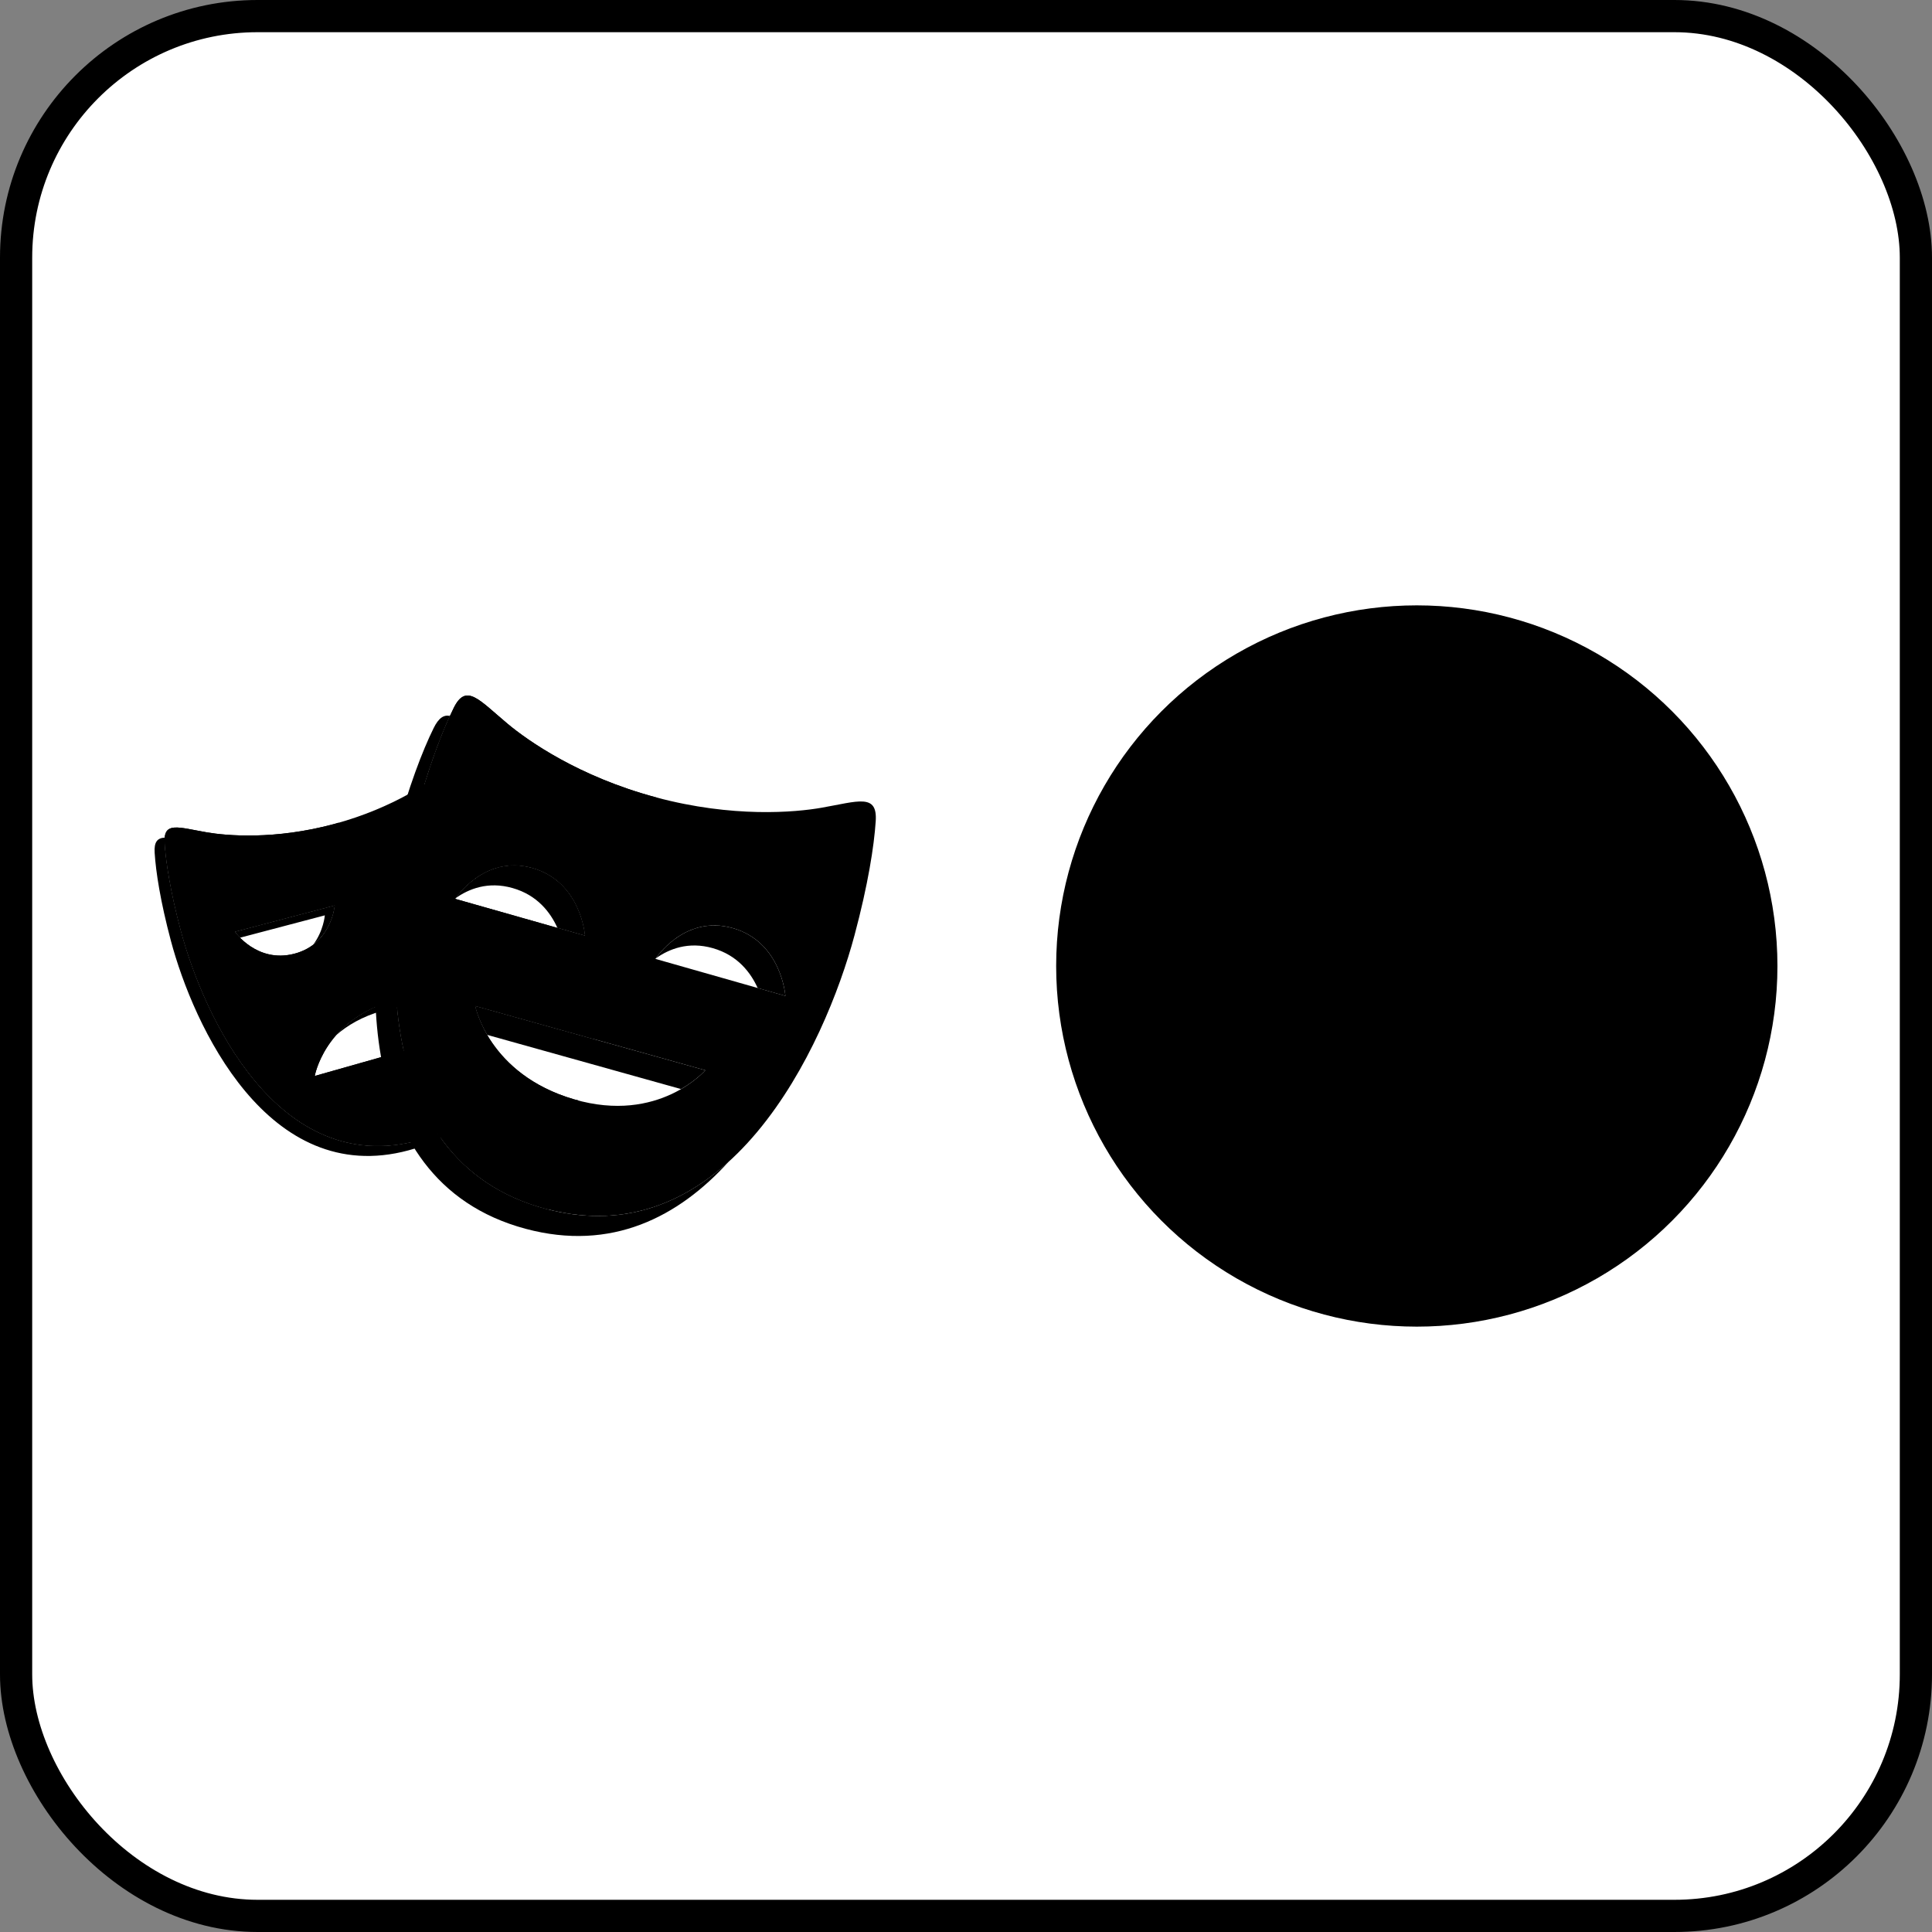
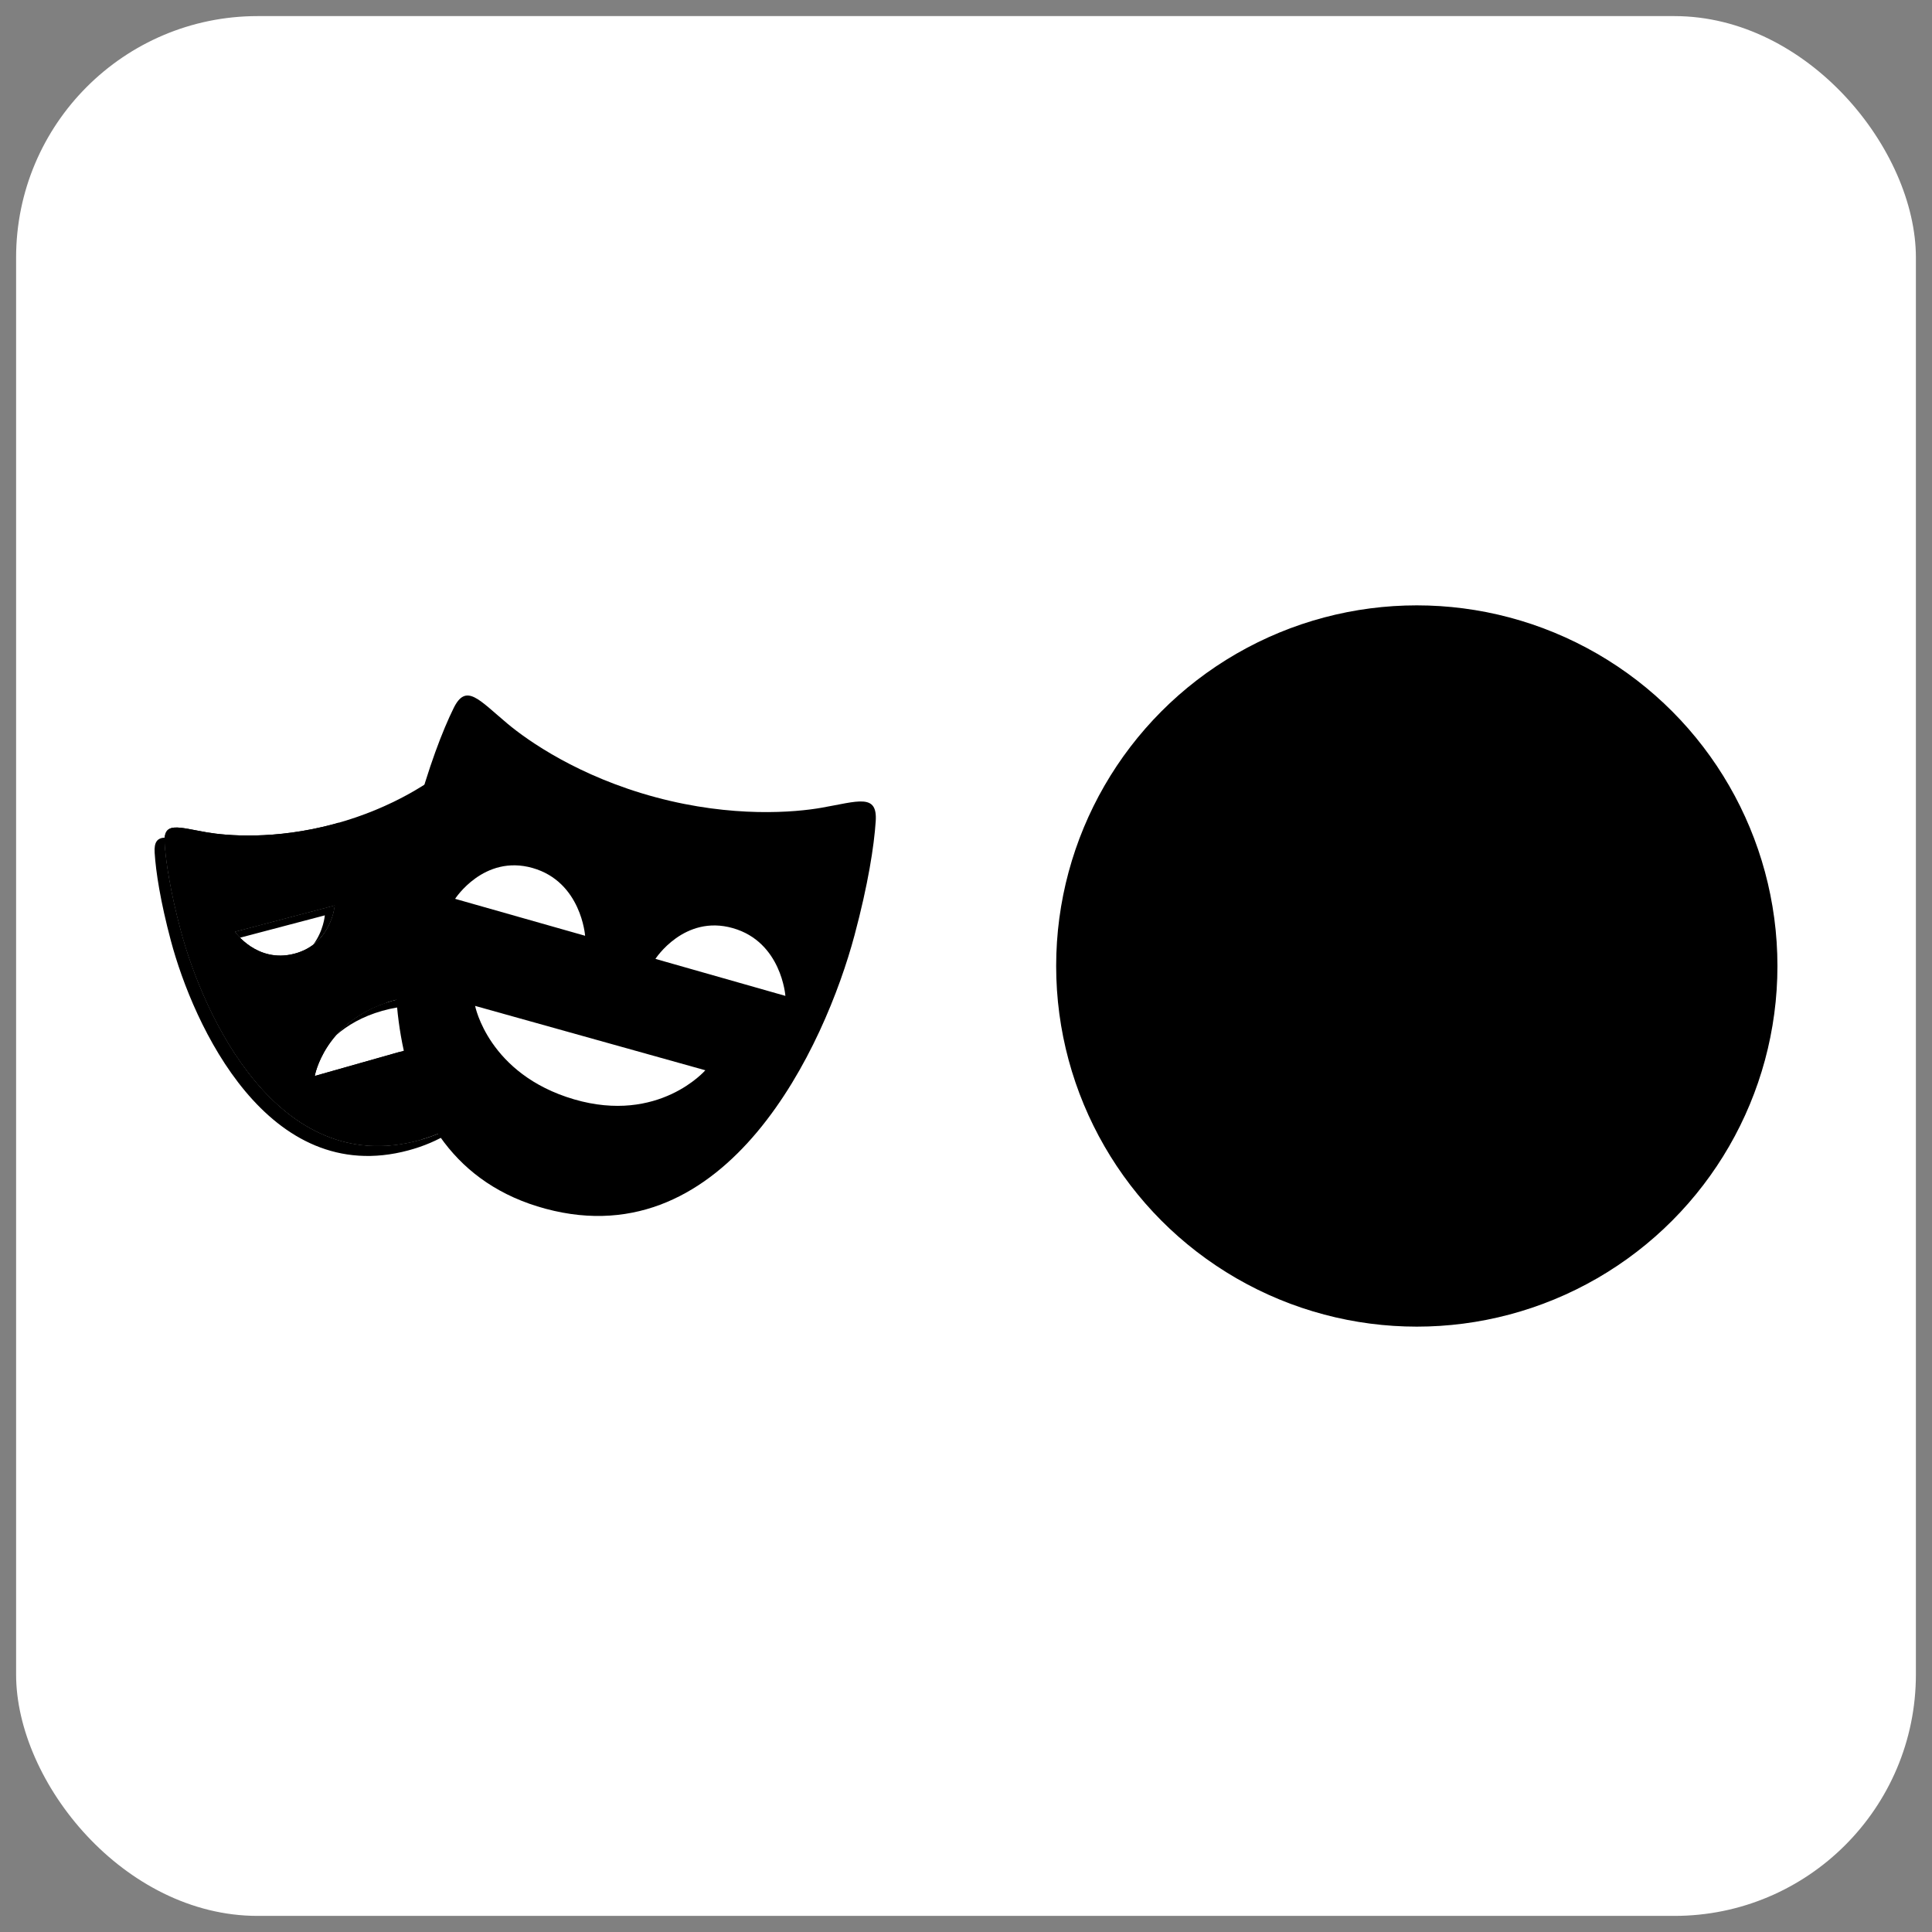
<svg xmlns="http://www.w3.org/2000/svg" width="60" height="60" viewBox="0 0 60 60" fill="none">
  <rect x="0" y="0" width="60" height="60" fill="#808080" stroke="none" />
  <rect x="0.5" y="0.5" width="59" height="59" rx="7.5" fill="white" style="fill:white;fill-opacity:1;" />
-   <rect x="0.5" y="0.5" width="59" height="59" rx="7.5" stroke="#D3D5D9" style="stroke:#D3D5D9;stroke:color(display-p3 0.828 0.835 0.851);stroke-opacity:1;" />
  <path d="M12.183 31.081C11.347 31.318 10.799 31.734 10.437 32.15C10.783 31.847 11.247 31.569 11.872 31.392C12.512 31.21 13.058 31.212 13.509 31.299V30.946C13.124 30.911 12.683 30.939 12.183 31.081ZM10.399 28.116L7.293 28.935C7.293 28.935 7.35 29.015 7.455 29.121L10.088 28.427C10.088 28.427 10.05 28.908 9.727 29.338C10.339 28.875 10.399 28.116 10.399 28.116ZM12.998 35.415C8.628 36.592 6.316 31.527 5.616 28.898C5.293 27.685 5.151 26.766 5.114 26.173C5.11 26.111 5.112 26.06 5.116 26.012C4.889 26.026 4.781 26.144 4.803 26.484C4.84 27.077 4.982 27.996 5.305 29.209C6.005 31.838 8.317 36.902 12.687 35.725C13.639 35.469 14.353 35.002 14.89 34.407C14.395 34.853 13.776 35.205 12.998 35.415ZM13.819 25.017V25.328H15.534C15.498 25.218 15.463 25.119 15.428 25.017H13.819Z" fill="#2D4552" style="fill:#2D4552;fill:color(display-p3 0.176 0.271 0.322);fill-opacity:1;" />
-   <path d="M15.917 27.579C16.688 27.797 17.096 28.338 17.311 28.816L18.171 29.06C18.171 29.06 18.053 27.386 16.539 26.956C15.123 26.554 14.251 27.743 14.145 27.897C14.557 27.604 15.159 27.363 15.917 27.579ZM22.759 28.824C21.341 28.42 20.47 29.612 20.366 29.764C20.778 29.47 21.379 29.23 22.137 29.446C22.907 29.665 23.314 30.205 23.53 30.684L24.391 30.929C24.391 30.929 24.272 29.254 22.759 28.824ZM21.905 33.238L14.755 31.239C14.755 31.239 14.832 31.631 15.13 32.139L21.15 33.822C21.645 33.536 21.905 33.238 21.905 33.238ZM16.948 37.54C11.286 36.022 11.971 28.809 12.887 25.39C13.264 23.982 13.652 22.935 13.974 22.233C13.782 22.193 13.623 22.294 13.466 22.614C13.124 23.306 12.688 24.434 12.265 26.012C11.349 29.431 10.665 36.644 16.326 38.162C18.995 38.877 21.073 37.79 22.623 36.084C21.152 37.416 19.274 38.163 16.948 37.54Z" fill="#2D4552" style="fill:#2D4552;fill:color(display-p3 0.176 0.271 0.322);fill-opacity:1;" />
  <path d="M13.819 33.724V32.269L9.775 33.415C9.775 33.415 10.074 31.679 12.183 31.081C12.823 30.899 13.369 30.901 13.819 30.988V25.017H15.845C15.624 24.335 15.411 23.811 15.232 23.446C14.935 22.843 14.632 23.243 13.942 23.82C13.456 24.226 12.228 25.091 10.381 25.589C8.533 26.087 7.04 25.955 6.416 25.848C5.533 25.695 5.071 25.501 5.114 26.173C5.152 26.766 5.293 27.685 5.616 28.898C6.316 31.527 8.628 36.591 12.999 35.414C14.14 35.107 14.946 34.499 15.504 33.724H13.819V33.724ZM7.293 28.934L10.399 28.116C10.399 28.116 10.308 29.311 9.144 29.618C7.979 29.925 7.293 28.934 7.293 28.934Z" fill="#E2574C" style="fill:#E2574C;fill:color(display-p3 0.886 0.341 0.298);fill-opacity:1;" />
  <path d="M25.508 25.086C24.701 25.227 22.764 25.404 20.371 24.762C17.977 24.121 16.388 23 15.759 22.473C14.867 21.725 14.474 21.206 14.088 21.991C13.746 22.684 13.31 23.812 12.887 25.39C11.971 28.809 11.287 36.022 16.948 37.54C22.608 39.056 25.622 32.467 26.537 29.048C26.96 27.47 27.145 26.275 27.196 25.505C27.255 24.632 26.655 24.885 25.508 25.086ZM14.134 27.914C14.134 27.914 15.026 26.526 16.539 26.956C18.053 27.387 18.171 29.061 18.171 29.061L14.134 27.914ZM17.828 34.141C15.166 33.361 14.755 31.239 14.755 31.239L21.905 33.238C21.905 33.237 20.462 34.911 17.828 34.141ZM20.355 29.779C20.355 29.779 21.247 28.392 22.759 28.824C24.272 29.254 24.391 30.928 24.391 30.928L20.355 29.779Z" fill="#2EAD33" style="fill:#2EAD33;fill:color(display-p3 0.18 0.678 0.2);fill-opacity:1;" />
  <path d="M12.406 32.669L9.775 33.415C9.775 33.415 10.061 31.787 11.999 31.142L10.509 25.55L10.381 25.59C8.533 26.088 7.04 25.956 6.416 25.848C5.533 25.695 5.071 25.501 5.114 26.173C5.152 26.766 5.293 27.685 5.616 28.899C6.316 31.527 8.628 36.592 12.999 35.414L13.127 35.374L12.406 32.669ZM7.293 28.935L10.399 28.116C10.399 28.116 10.309 29.311 9.144 29.618C7.98 29.925 7.293 28.935 7.293 28.935Z" fill="#D65348" style="fill:#D65348;fill:color(display-p3 0.839 0.326 0.282);fill-opacity:1;" />
-   <path d="M17.948 34.17L17.827 34.141C15.166 33.361 14.755 31.239 14.755 31.239L18.442 32.269L20.394 24.768L20.37 24.762C17.976 24.121 16.388 23 15.758 22.473C14.866 21.725 14.474 21.206 14.088 21.991C13.746 22.684 13.31 23.812 12.887 25.39C11.971 28.809 11.287 36.022 16.948 37.54L17.064 37.566L17.948 34.17ZM14.134 27.914C14.134 27.914 15.026 26.526 16.539 26.956C18.053 27.387 18.171 29.061 18.171 29.061L14.134 27.914Z" fill="#1D8D22" style="fill:#1D8D22;fill:color(display-p3 0.114 0.553 0.133);fill-opacity:1;" />
-   <path d="M12.541 32.632L11.835 32.832C12.002 33.772 12.296 34.673 12.757 35.47C12.837 35.452 12.917 35.437 12.998 35.415C13.213 35.357 13.412 35.285 13.603 35.207C13.088 34.443 12.747 33.562 12.541 32.632ZM12.265 26.013C11.903 27.366 11.578 29.314 11.668 31.268C11.827 31.198 11.996 31.134 12.184 31.081L12.314 31.051C12.155 28.964 12.499 26.838 12.887 25.391C12.986 25.025 13.084 24.684 13.182 24.367C13.024 24.467 12.854 24.571 12.659 24.677C12.529 25.081 12.396 25.523 12.265 26.013Z" fill="#C04B41" style="fill:#C04B41;fill:color(display-p3 0.753 0.294 0.255);fill-opacity:1;" />
  <circle cx="44" cy="30" r="10.85" fill="#F7F7F7" stroke="#D4D4D4" style="fill:#F7F7F7;fill:color(display-p3 0.969 0.969 0.969);fill-opacity:1;stroke:#D4D4D4;stroke:color(display-p3 0.831 0.831 0.831);stroke-opacity:1;" stroke-width="0.7" />
  <path fill-rule="evenodd" clip-rule="evenodd" d="M45.544 21.905C45.602 21.639 45.254 21.484 45.095 21.706L38.447 30.974C38.327 31.142 38.45 31.375 38.657 31.371L43.513 31.257C43.649 31.254 43.758 31.358 43.769 31.486C43.771 31.51 43.77 31.536 43.764 31.561L42.339 38.094C42.281 38.361 42.629 38.516 42.788 38.294L49.435 29.026C49.556 28.858 49.433 28.625 49.226 28.629L44.37 28.743C44.233 28.746 44.125 28.642 44.114 28.514C44.112 28.49 44.113 28.464 44.119 28.439L45.544 21.905Z" fill="#ED5F00" style="fill:#ED5F00;fill:color(display-p3 0.929 0.372 0);fill-opacity:1;" />
</svg>